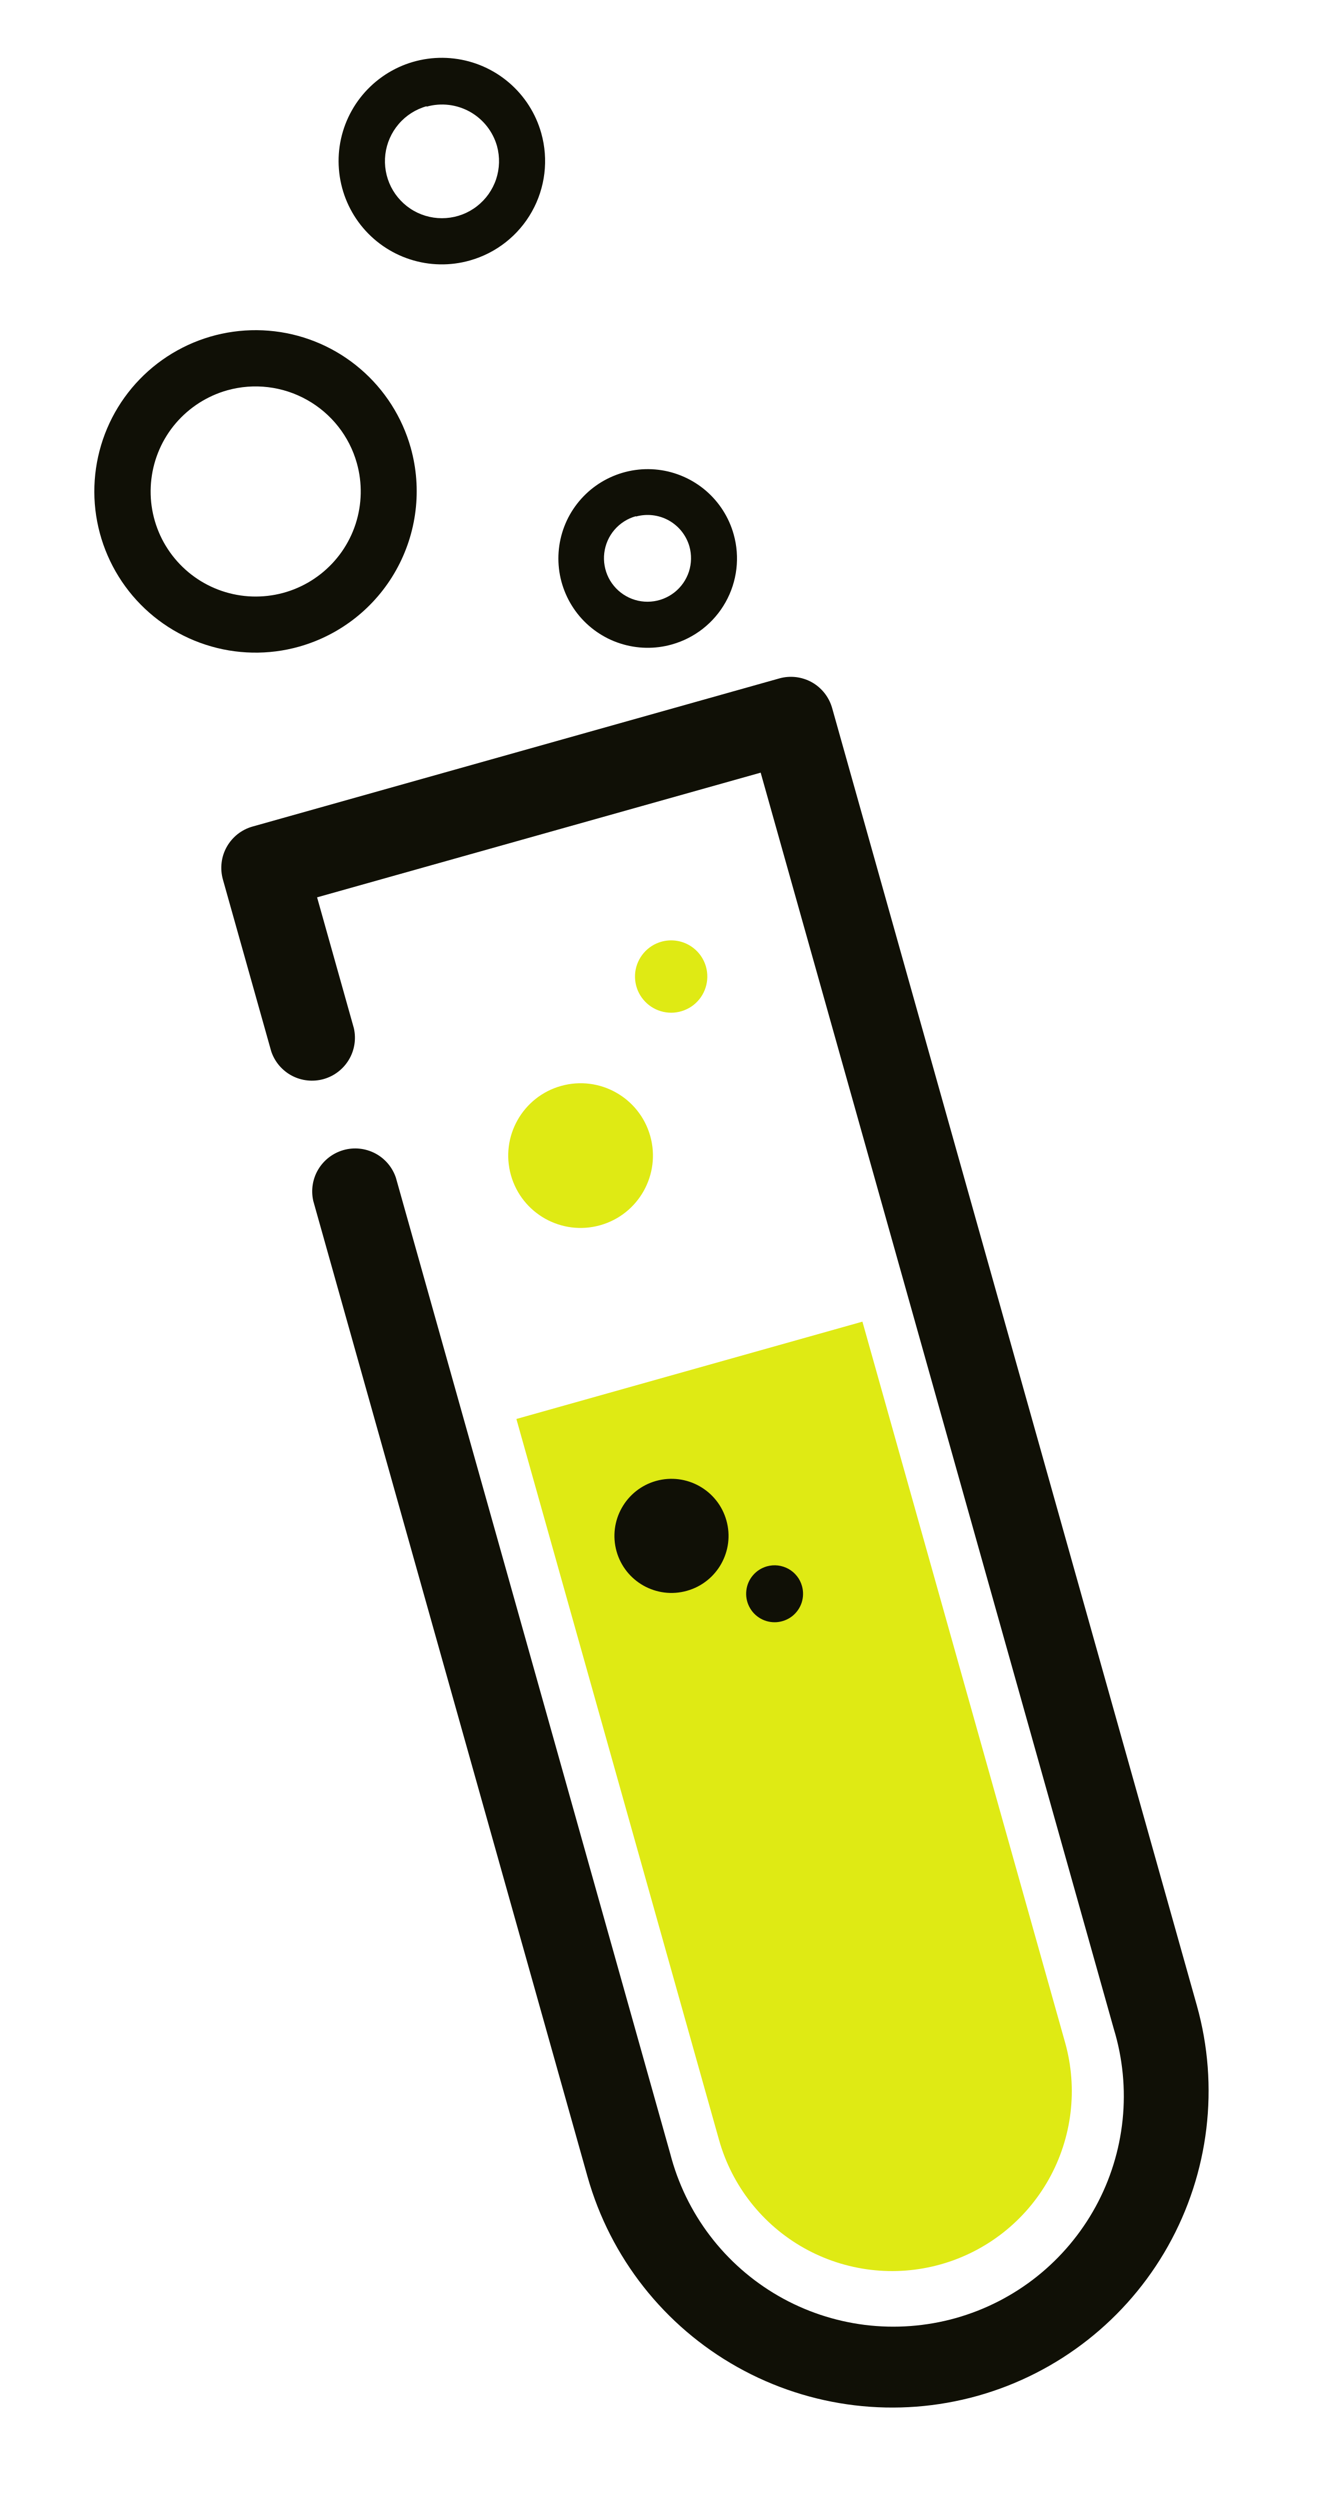
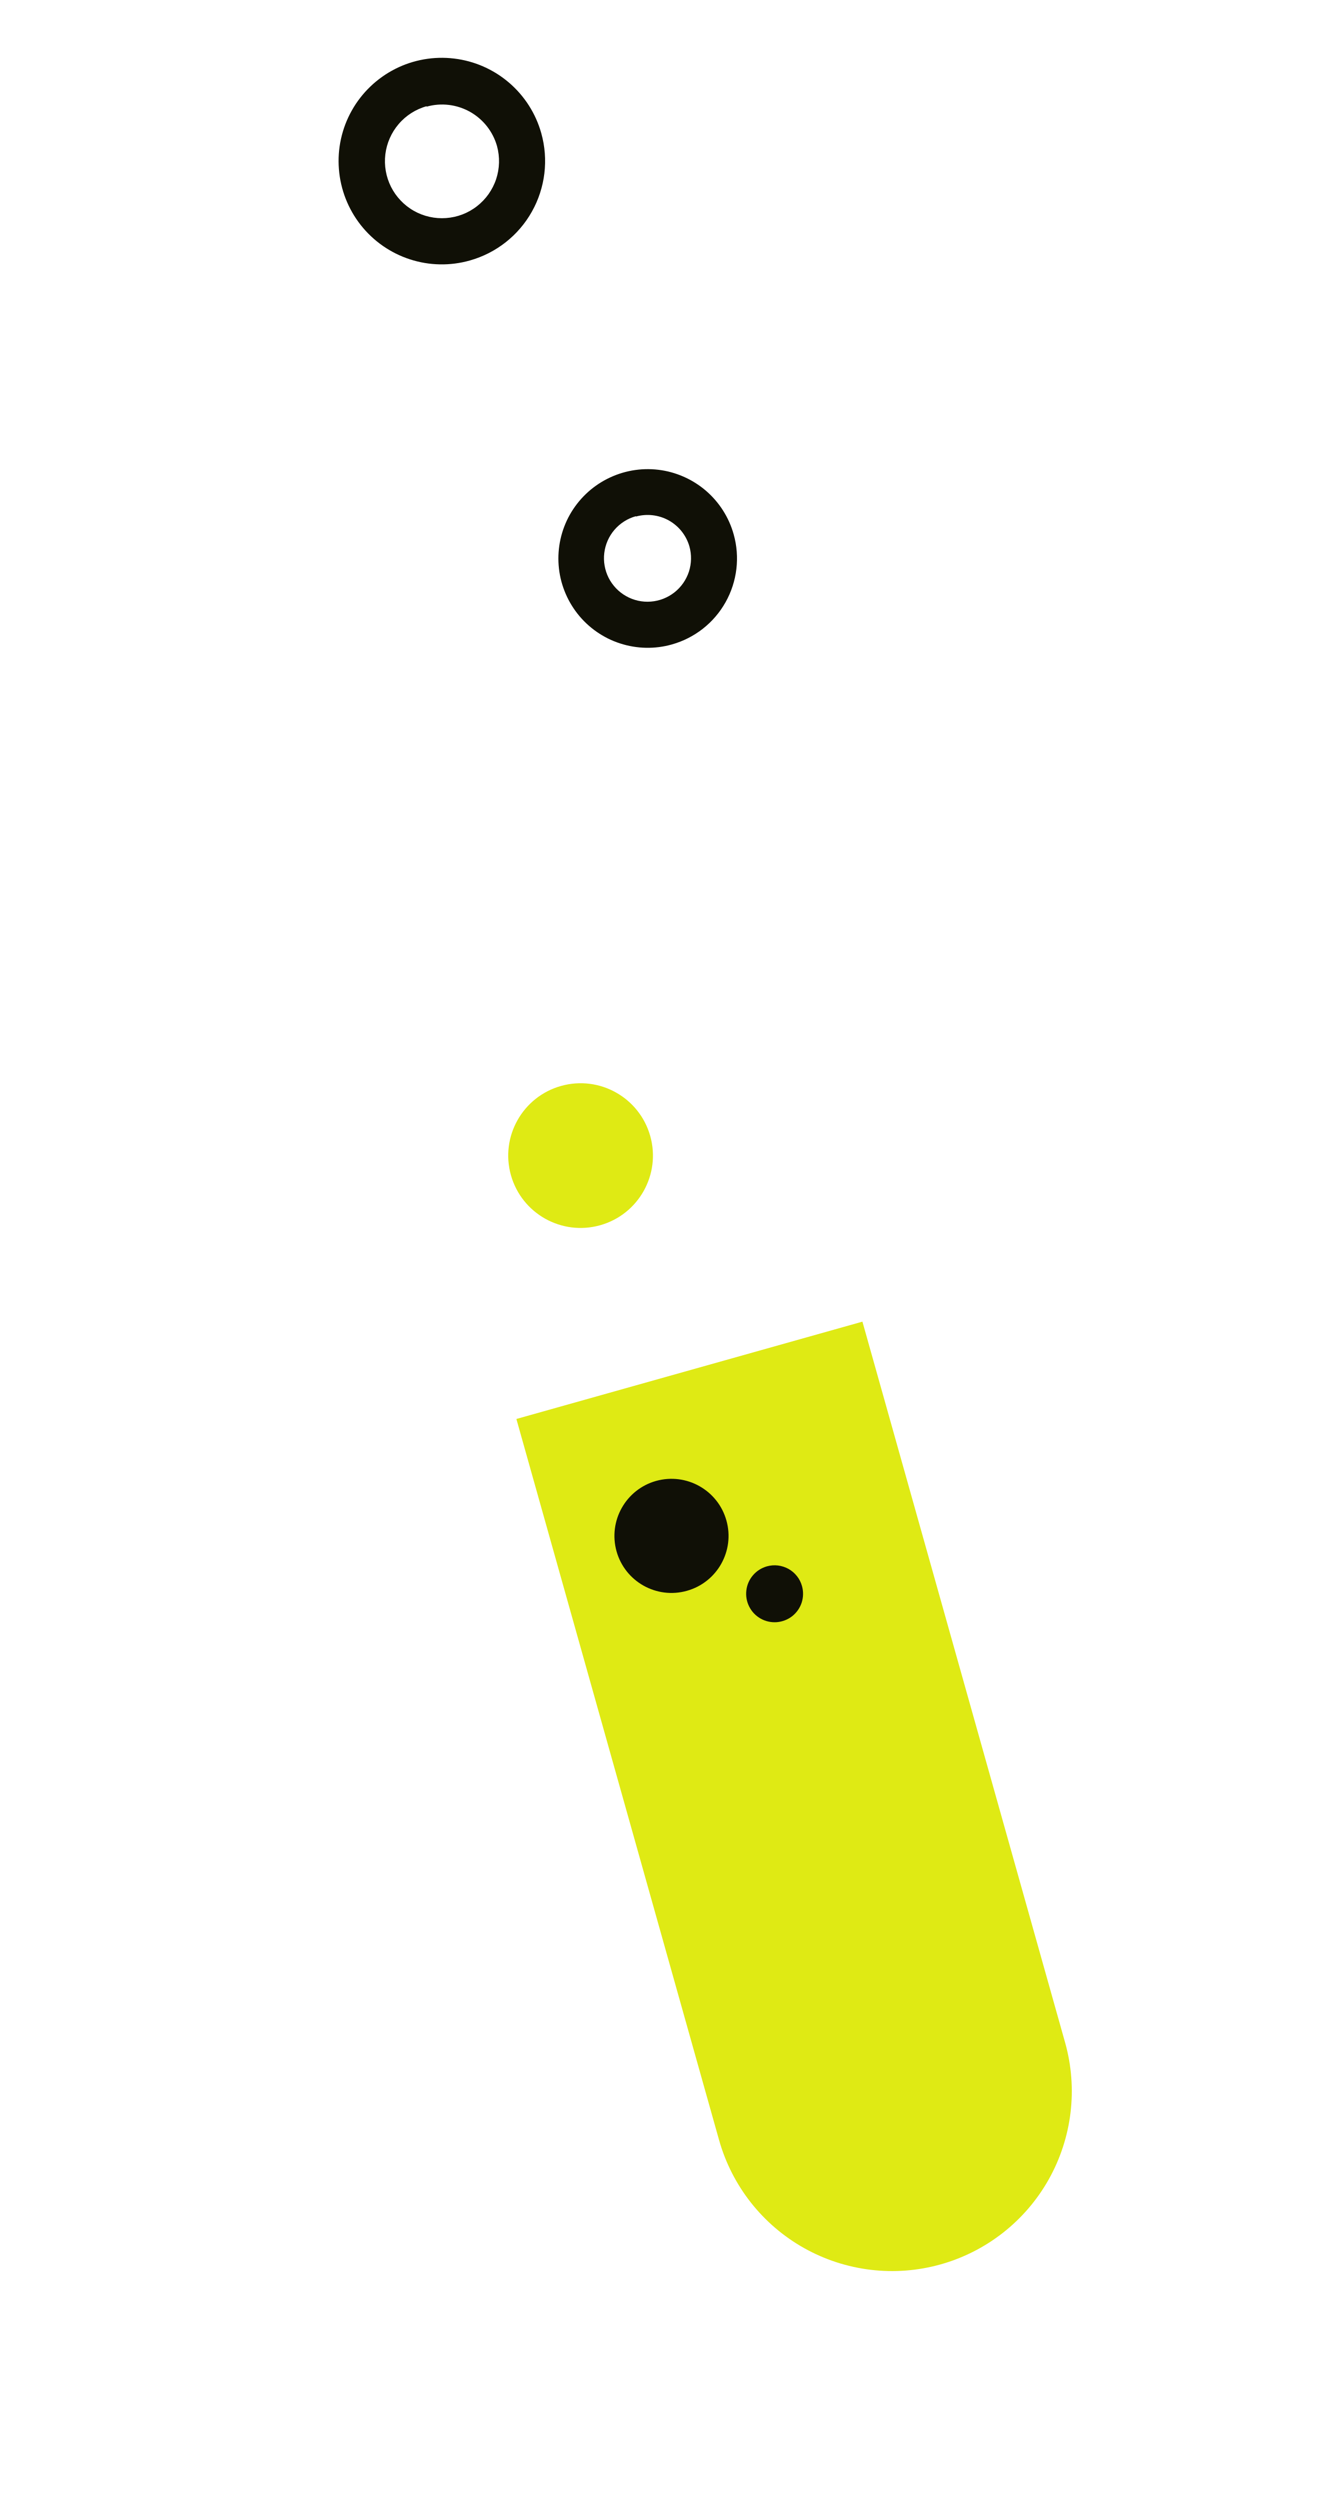
<svg xmlns="http://www.w3.org/2000/svg" width="29" height="55" viewBox="0 0 29 55" fill="none">
-   <path d="M21.512 52.704C19.735 53.202 17.834 52.974 16.224 52.071C14.615 51.169 13.43 49.664 12.929 47.889L6.893 26.419C6.839 26.182 6.878 25.934 7.002 25.726C7.126 25.518 7.326 25.365 7.559 25.299C7.793 25.233 8.042 25.26 8.257 25.373C8.471 25.486 8.634 25.678 8.711 25.908L14.747 47.377C14.916 48.031 15.213 48.645 15.622 49.182C16.031 49.72 16.543 50.17 17.128 50.507C17.713 50.844 18.36 51.06 19.029 51.144C19.7 51.227 20.38 51.176 21.029 50.994C21.68 50.811 22.287 50.5 22.815 50.08C23.343 49.659 23.782 49.137 24.106 48.545C24.43 47.953 24.632 47.301 24.701 46.63C24.77 45.958 24.704 45.279 24.507 44.633L16.737 16.997L6.977 19.74L7.786 22.618C7.84 22.855 7.801 23.103 7.677 23.311C7.553 23.519 7.354 23.672 7.12 23.738C6.887 23.803 6.637 23.777 6.423 23.664C6.208 23.55 6.045 23.359 5.968 23.129L4.904 19.346C4.871 19.226 4.861 19.102 4.876 18.978C4.89 18.855 4.929 18.736 4.99 18.628C5.051 18.52 5.133 18.425 5.23 18.348C5.328 18.272 5.44 18.215 5.559 18.182L17.147 14.924C17.387 14.856 17.645 14.887 17.864 15.009C18.082 15.132 18.242 15.336 18.31 15.577L26.335 44.12C26.833 45.898 26.604 47.8 25.7 49.41C24.796 51.02 23.289 52.205 21.512 52.704Z" fill="#101006" />
  <path d="M11.362 31.215L15.821 47.075C16.105 48.085 16.778 48.941 17.693 49.454C18.608 49.967 19.689 50.096 20.699 49.812C21.708 49.528 22.564 48.855 23.077 47.94C23.59 47.025 23.719 45.944 23.436 44.934L18.976 29.074L11.362 31.215Z" fill="#DFEA14" />
  <path d="M15.114 34.995C15.782 34.808 16.171 34.114 15.983 33.447C15.796 32.78 15.102 32.391 14.435 32.578C13.768 32.766 13.379 33.459 13.566 34.127C13.754 34.794 14.447 35.183 15.114 34.995Z" fill="#101006" />
  <path d="M17.647 34.893C17.68 35.012 17.677 35.139 17.639 35.256C17.6 35.374 17.527 35.477 17.43 35.554C17.332 35.63 17.214 35.675 17.091 35.685C16.967 35.694 16.844 35.667 16.736 35.606C16.628 35.545 16.541 35.454 16.485 35.343C16.429 35.233 16.407 35.108 16.422 34.986C16.436 34.863 16.487 34.747 16.568 34.653C16.648 34.559 16.755 34.491 16.874 34.457C16.953 34.435 17.036 34.428 17.118 34.438C17.2 34.448 17.279 34.474 17.351 34.514C17.423 34.555 17.486 34.609 17.537 34.674C17.588 34.739 17.625 34.813 17.647 34.893Z" fill="#101006" />
  <path d="M13.206 26.953C14.052 26.715 14.545 25.836 14.307 24.99C14.069 24.144 13.19 23.651 12.344 23.889C11.498 24.127 11.004 25.005 11.242 25.852C11.48 26.698 12.359 27.191 13.206 26.953Z" fill="#DFEA14" />
-   <path d="M15.534 21.267C15.576 21.418 15.573 21.579 15.524 21.729C15.476 21.878 15.384 22.01 15.26 22.108C15.136 22.205 14.986 22.263 14.829 22.276C14.673 22.288 14.515 22.253 14.378 22.176C14.241 22.099 14.13 21.983 14.058 21.843C13.987 21.703 13.959 21.544 13.977 21.388C13.996 21.232 14.061 21.084 14.163 20.965C14.265 20.845 14.401 20.759 14.552 20.716C14.755 20.659 14.973 20.685 15.157 20.788C15.341 20.891 15.477 21.064 15.534 21.267Z" fill="#DFEA14" />
-   <path d="M6.585 14.224C5.91 14.415 5.193 14.4 4.526 14.183C3.858 13.966 3.27 13.556 2.836 13.005C2.402 12.453 2.141 11.786 2.086 11.086C2.032 10.386 2.186 9.686 2.529 9.074C2.873 8.462 3.39 7.966 4.016 7.648C4.641 7.33 5.347 7.205 6.044 7.288C6.741 7.371 7.397 7.659 7.93 8.116C8.463 8.572 8.849 9.177 9.038 9.852C9.291 10.757 9.174 11.725 8.714 12.545C8.255 13.364 7.489 13.968 6.585 14.224ZM5 8.586C4.56 8.71 4.167 8.962 3.869 9.309C3.572 9.656 3.385 10.084 3.331 10.538C3.276 10.992 3.358 11.452 3.565 11.86C3.773 12.267 4.096 12.604 4.495 12.828C4.893 13.051 5.35 13.152 5.805 13.116C6.261 13.081 6.696 12.911 7.055 12.628C7.415 12.345 7.682 11.963 7.824 11.528C7.965 11.093 7.975 10.626 7.851 10.186C7.685 9.596 7.291 9.097 6.756 8.797C6.222 8.497 5.59 8.421 5 8.586Z" fill="#101006" />
  <path d="M14.783 14.177C14.409 14.283 14.012 14.274 13.643 14.154C13.273 14.034 12.947 13.806 12.707 13.501C12.467 13.195 12.322 12.826 12.292 12.438C12.262 12.051 12.347 11.663 12.537 11.324C12.728 10.985 13.014 10.71 13.361 10.534C13.707 10.358 14.098 10.288 14.484 10.334C14.87 10.38 15.233 10.54 15.529 10.792C15.824 11.045 16.038 11.379 16.143 11.754C16.284 12.255 16.22 12.793 15.965 13.247C15.71 13.702 15.285 14.036 14.783 14.177ZM13.99 11.356C13.807 11.407 13.644 11.511 13.52 11.655C13.397 11.798 13.319 11.976 13.296 12.164C13.273 12.352 13.307 12.543 13.392 12.712C13.478 12.881 13.612 13.021 13.777 13.114C13.942 13.207 14.131 13.249 14.32 13.234C14.509 13.22 14.69 13.149 14.839 13.032C14.988 12.915 15.099 12.756 15.158 12.576C15.216 12.396 15.22 12.202 15.169 12.02C15.099 11.777 14.936 11.572 14.716 11.449C14.495 11.326 14.235 11.296 13.992 11.363L13.99 11.356Z" fill="#101006" />
  <path d="M10.339 5.73C9.906 5.853 9.447 5.844 9.02 5.705C8.592 5.566 8.215 5.303 7.937 4.95C7.659 4.597 7.492 4.169 7.457 3.721C7.421 3.273 7.52 2.824 7.74 2.432C7.96 2.04 8.292 1.722 8.692 1.518C9.093 1.314 9.546 1.234 9.992 1.288C10.438 1.341 10.859 1.526 11.2 1.818C11.542 2.111 11.789 2.498 11.91 2.931C12.072 3.511 11.998 4.131 11.703 4.656C11.409 5.18 10.918 5.567 10.339 5.73ZM9.385 2.337C9.147 2.404 8.933 2.54 8.772 2.729C8.611 2.917 8.509 3.148 8.479 3.394C8.449 3.641 8.493 3.89 8.604 4.111C8.716 4.332 8.891 4.516 9.106 4.638C9.322 4.76 9.569 4.815 9.816 4.797C10.063 4.779 10.3 4.689 10.495 4.536C10.691 4.384 10.837 4.178 10.916 3.942C10.994 3.707 11.001 3.454 10.936 3.215C10.846 2.895 10.632 2.623 10.342 2.46C10.051 2.297 9.708 2.256 9.388 2.346L9.385 2.337Z" fill="#101006" />
</svg>